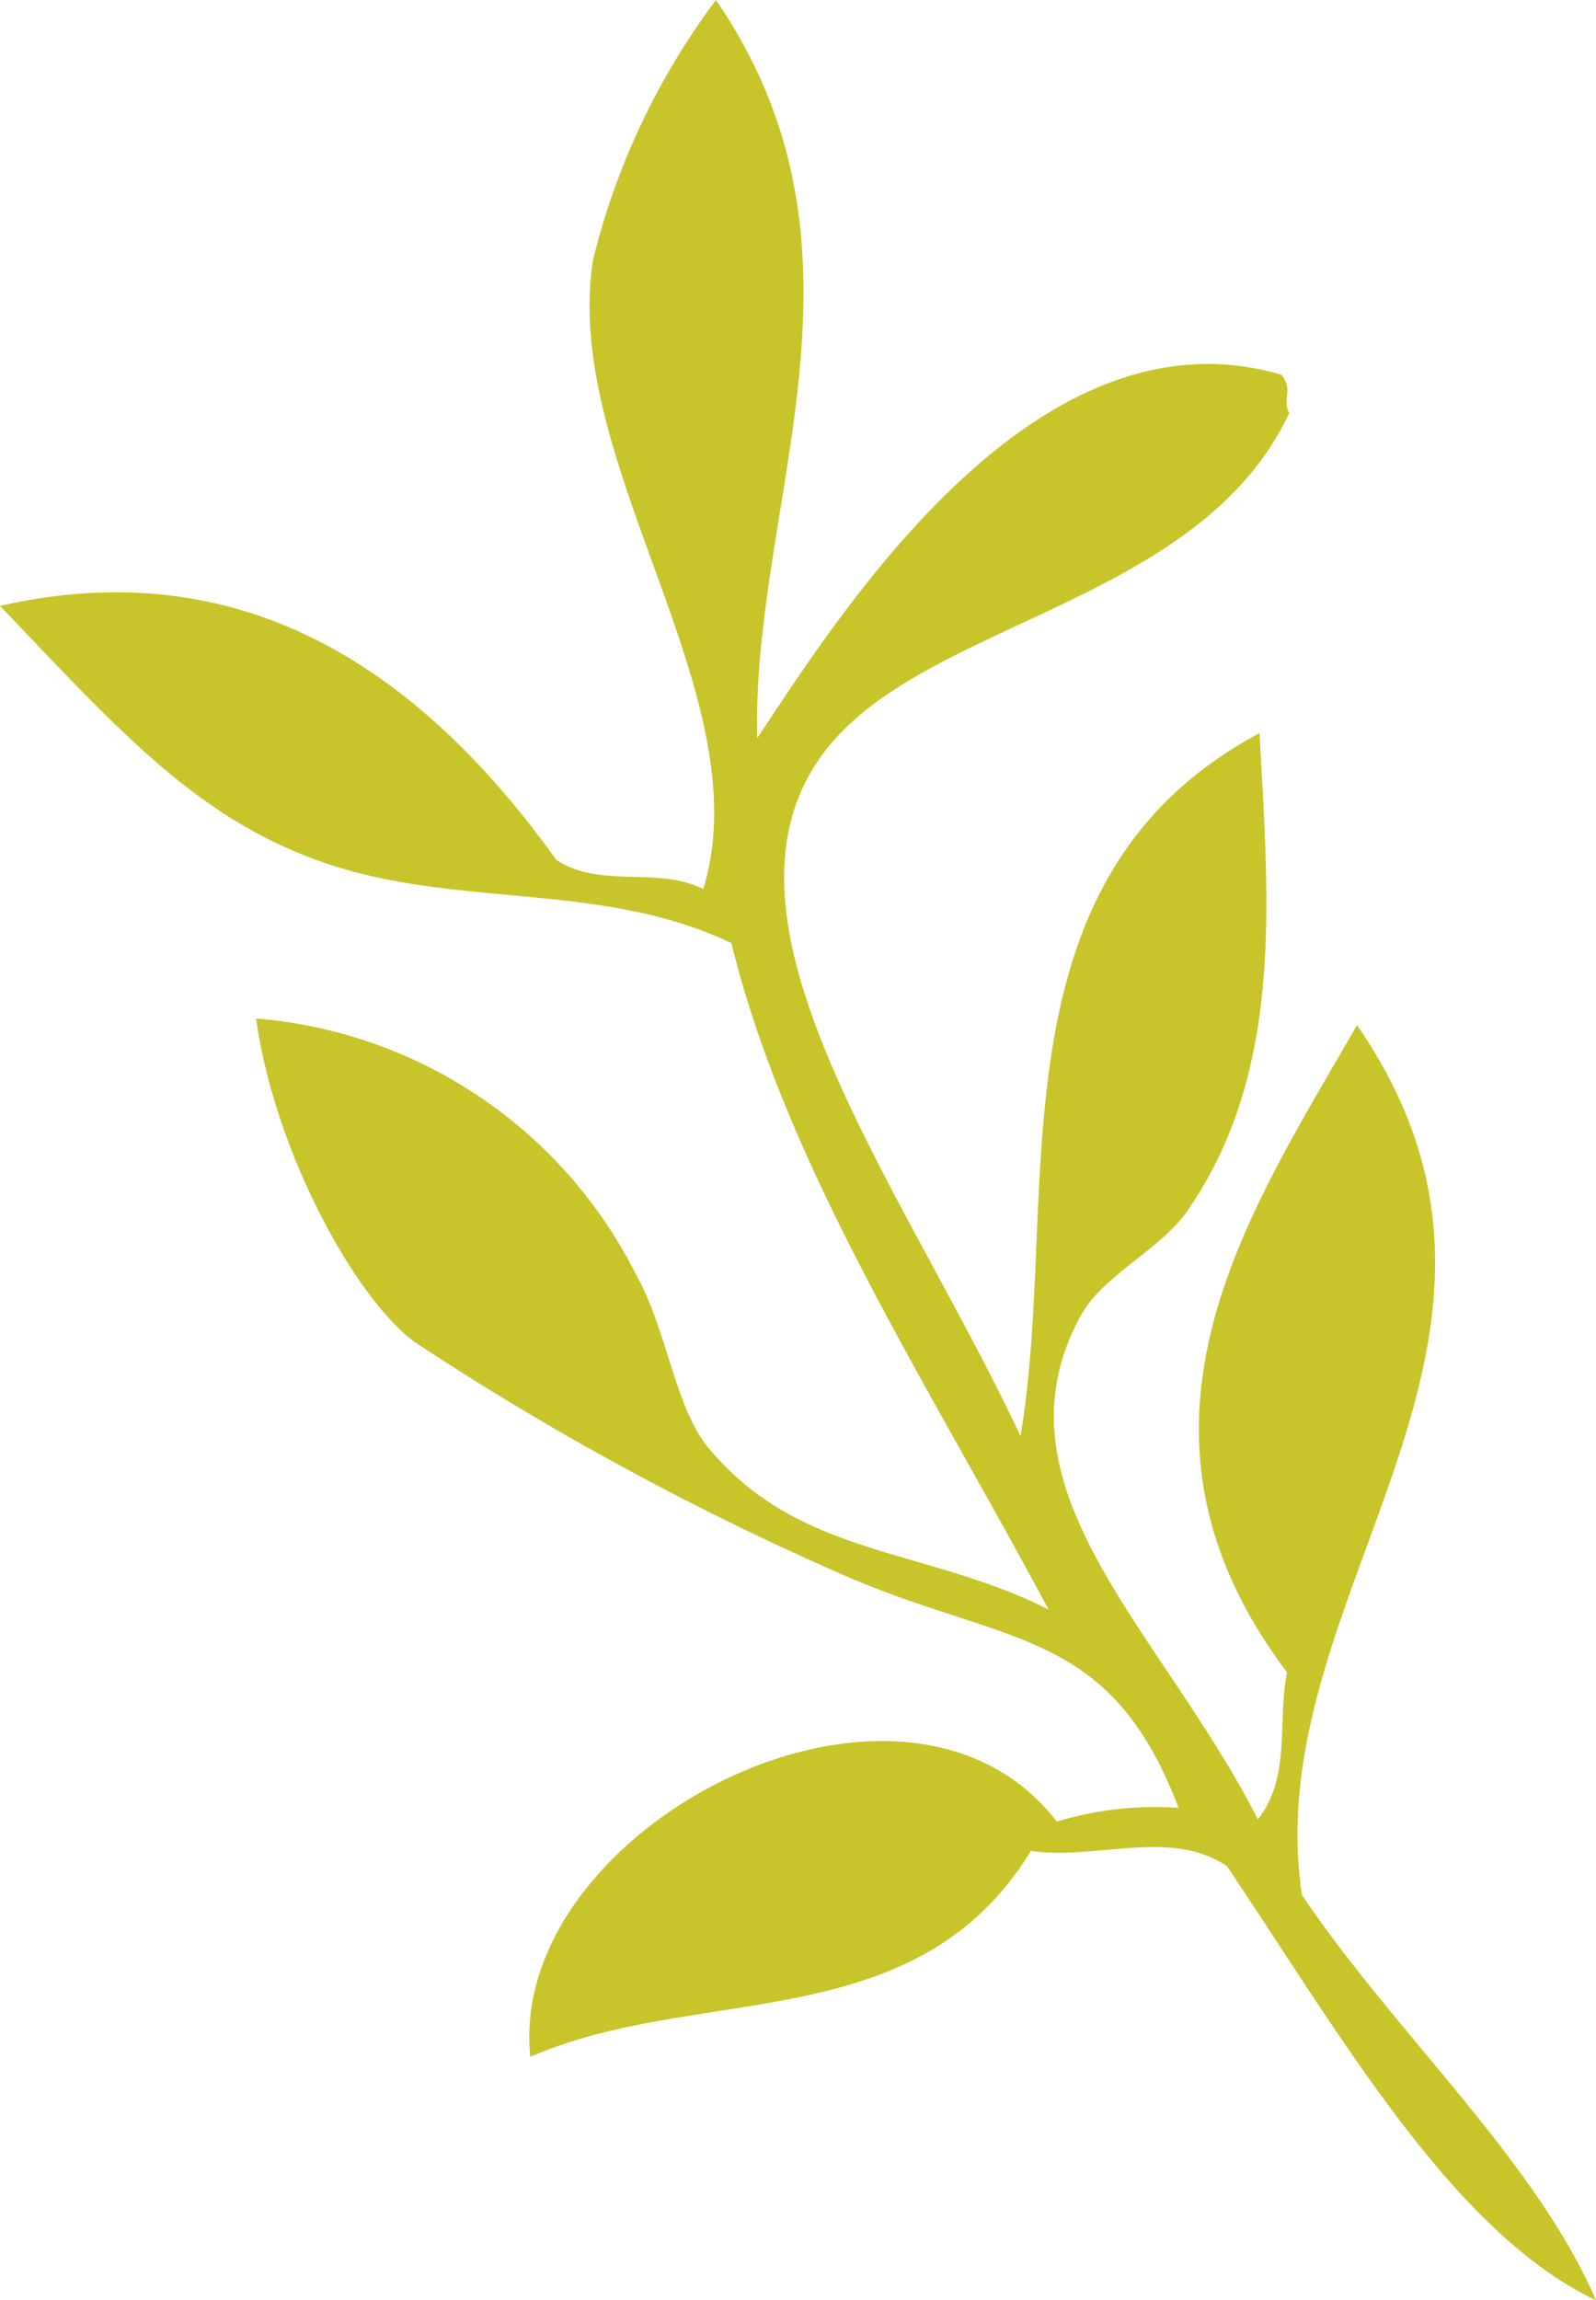
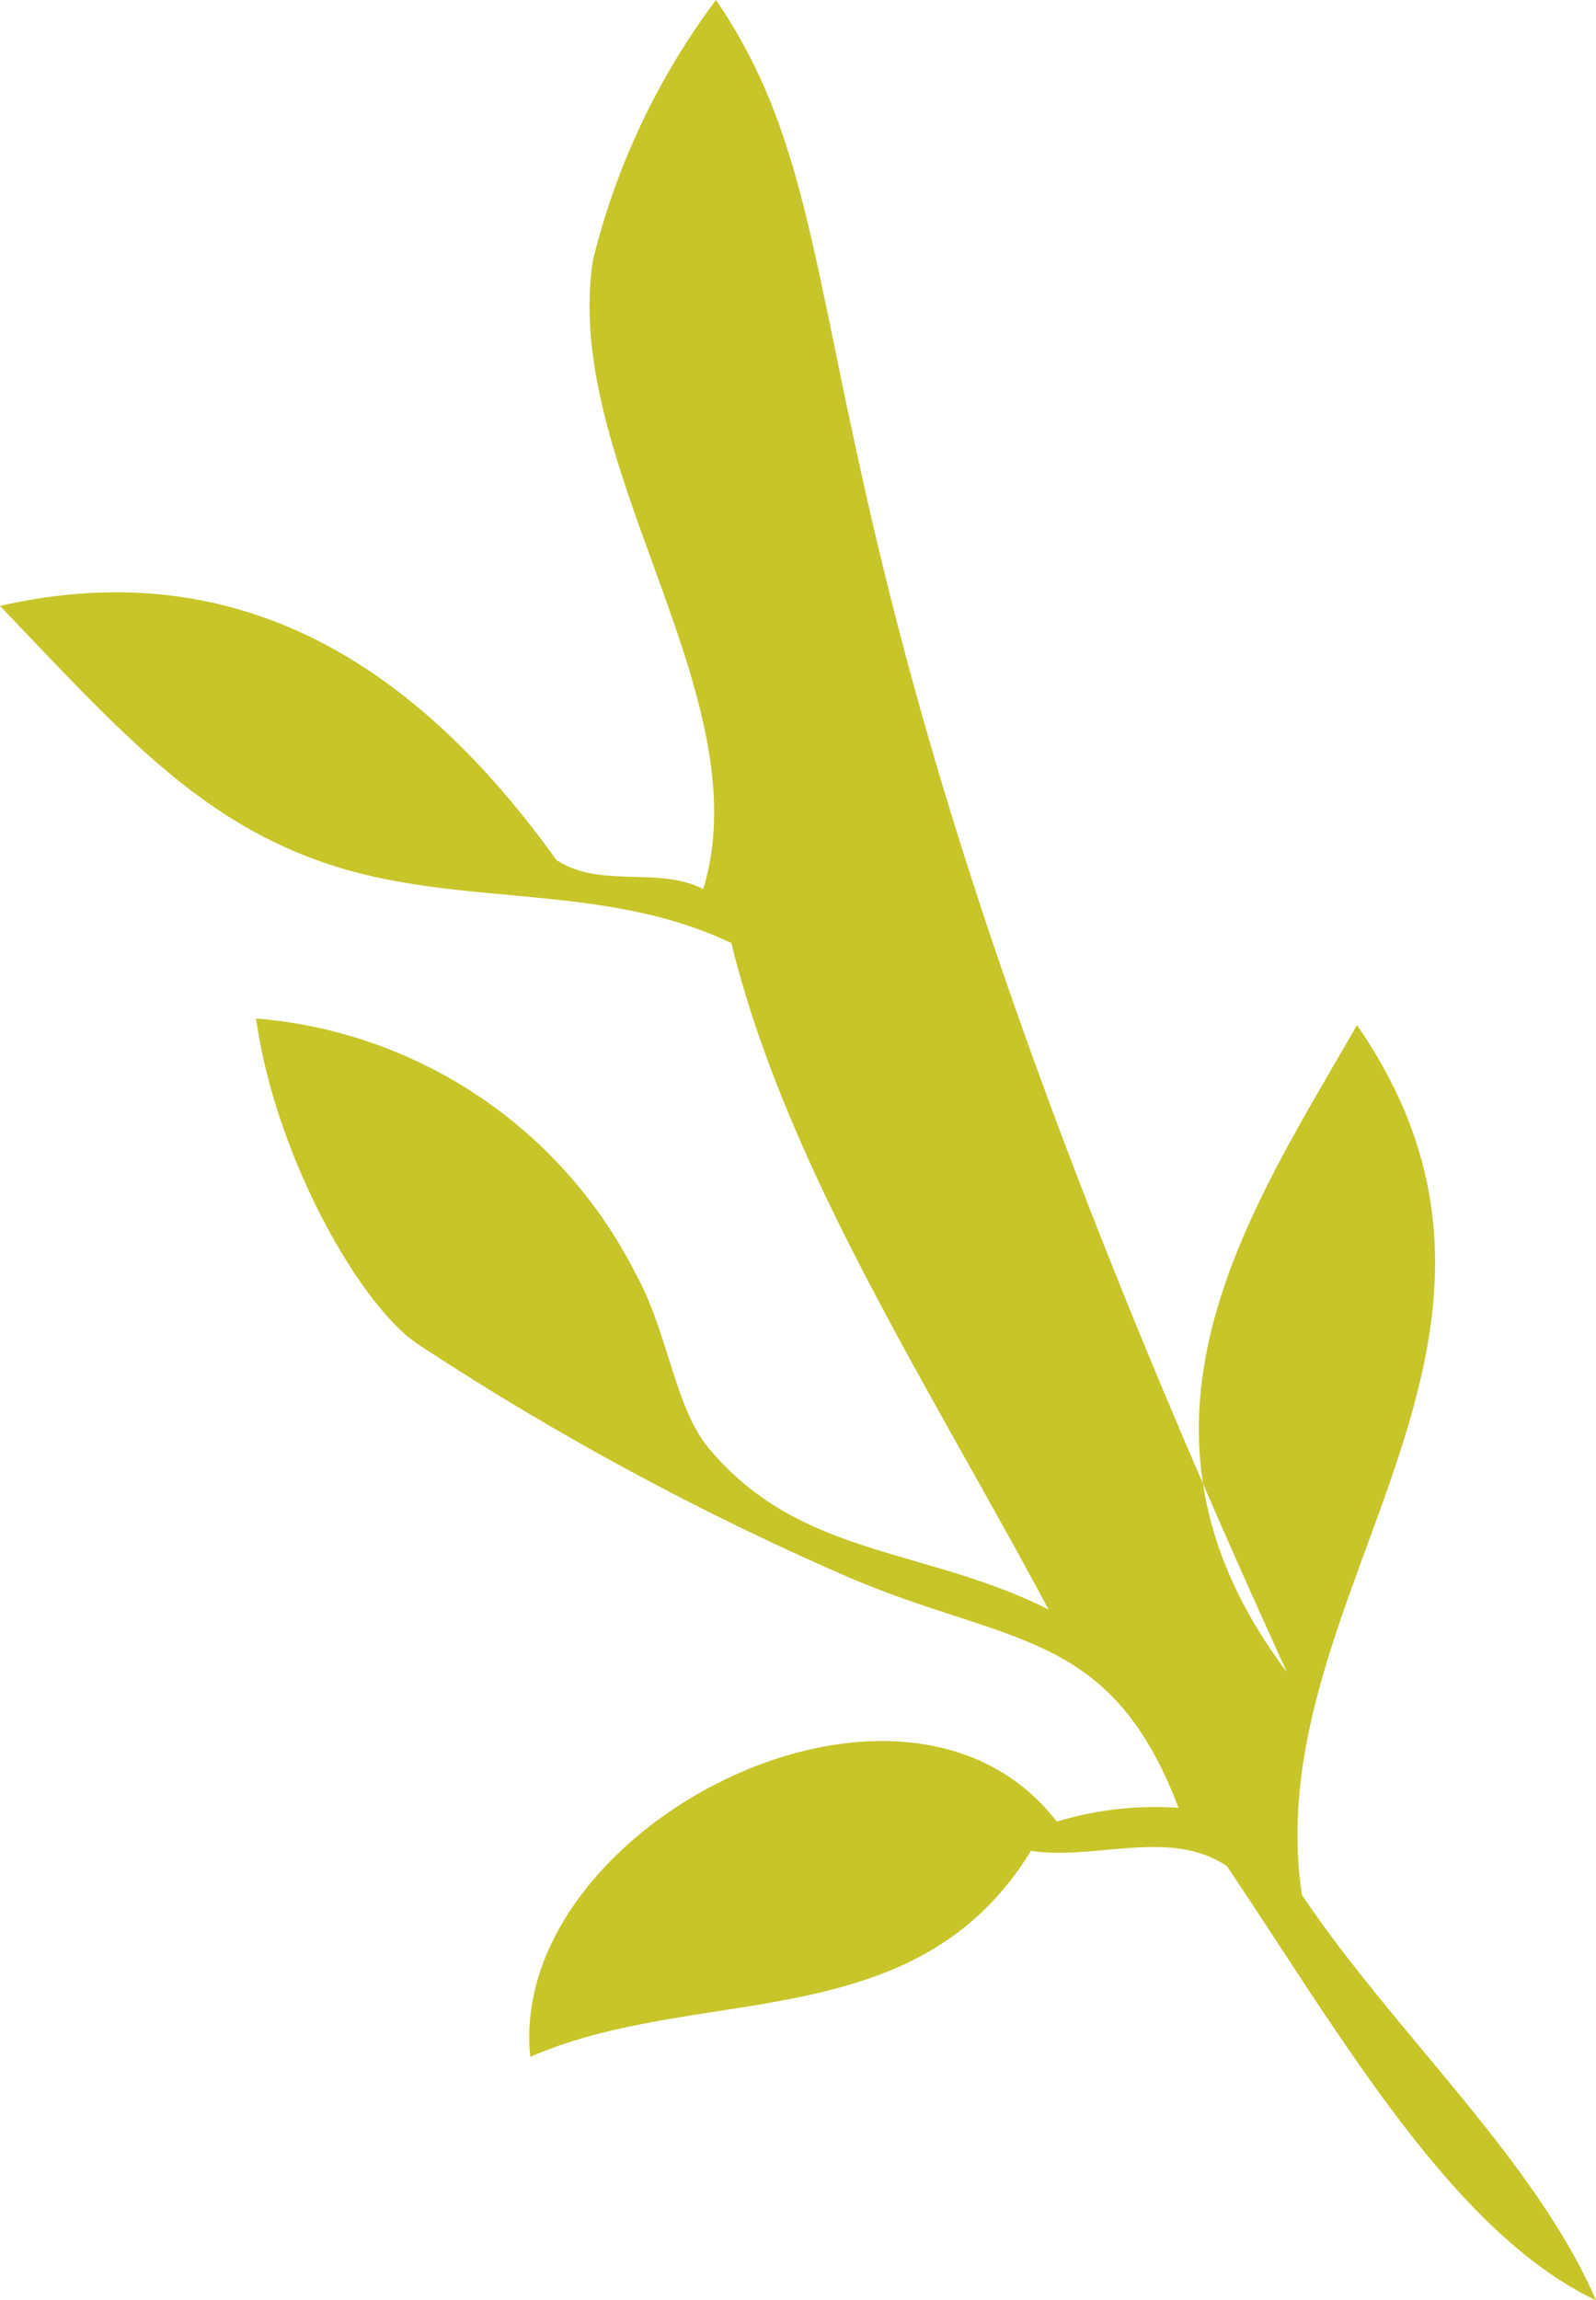
<svg xmlns="http://www.w3.org/2000/svg" viewBox="0 0 28.98 41.76">
  <defs>
    <style>.cls-1{fill:#c7c529;fill-rule:evenodd;}</style>
  </defs>
  <title>アセット 2</title>
  <g id="レイヤー_2" data-name="レイヤー 2">
    <g id="voice成澤">
-       <path class="cls-1" d="M6.19,15.76c2.35.7,4.82.28,7.09,1.36,1,4.08,3.57,8,5.76,12.1-2.26-1.14-4.52-.94-6.18-2.94-.61-.74-.73-2.1-1.32-3.16a8.49,8.49,0,0,0-6.89-4.63C5,21,6.53,23.68,7.57,24.39a51.78,51.78,0,0,0,7.67,4.17c3,1.33,4.9.94,6.16,4.26a6.14,6.14,0,0,0-2.21.25c-2.8-3.62-10,.12-9.56,4.27,3.07-1.34,7-.32,9.09-3.74,1.16.18,2.53-.42,3.56.28,2.1,3.13,4.1,6.64,6.7,7.88-1.1-2.55-3.67-4.87-5.34-7.36-.82-5.46,5-10,1-15.79C22.7,22,20,25.89,23.37,30.36c-.18.89.08,1.89-.53,2.67-1.72-3.4-4.91-6-3.23-9.12.41-.78,1.51-1.23,2-2,1.71-2.54,1.42-5.6,1.26-8.6-5,2.67-3.6,8.43-4.34,12.76-2.23-4.75-6.17-9.75-3.26-12.77,2-2.07,6.58-2.49,8.14-5.8-.14-.26.09-.42-.15-.7-4.46-1.3-8,4.33-9.51,6.6C13.64,9.1,16.14,4.58,13,0a13.07,13.07,0,0,0-2.23,4.71c-.59,3.71,3.07,7.92,2,11.43-.83-.42-1.87,0-2.67-.53C7.31,11.71,4,10.09,0,11,2.25,13.35,3.69,15,6.19,15.76Z" />
+       <path class="cls-1" d="M6.19,15.76c2.35.7,4.82.28,7.09,1.36,1,4.08,3.57,8,5.76,12.1-2.26-1.14-4.52-.94-6.18-2.94-.61-.74-.73-2.1-1.32-3.16a8.49,8.49,0,0,0-6.89-4.63C5,21,6.53,23.68,7.57,24.39a51.78,51.78,0,0,0,7.67,4.17c3,1.33,4.9.94,6.16,4.26a6.14,6.14,0,0,0-2.21.25c-2.8-3.62-10,.12-9.56,4.27,3.07-1.34,7-.32,9.09-3.74,1.16.18,2.53-.42,3.56.28,2.1,3.13,4.1,6.64,6.7,7.88-1.1-2.55-3.67-4.87-5.34-7.36-.82-5.46,5-10,1-15.79C22.7,22,20,25.89,23.37,30.36C13.64,9.1,16.14,4.58,13,0a13.07,13.07,0,0,0-2.23,4.71c-.59,3.71,3.07,7.92,2,11.43-.83-.42-1.87,0-2.67-.53C7.31,11.71,4,10.09,0,11,2.25,13.35,3.69,15,6.19,15.76Z" />
    </g>
  </g>
</svg>